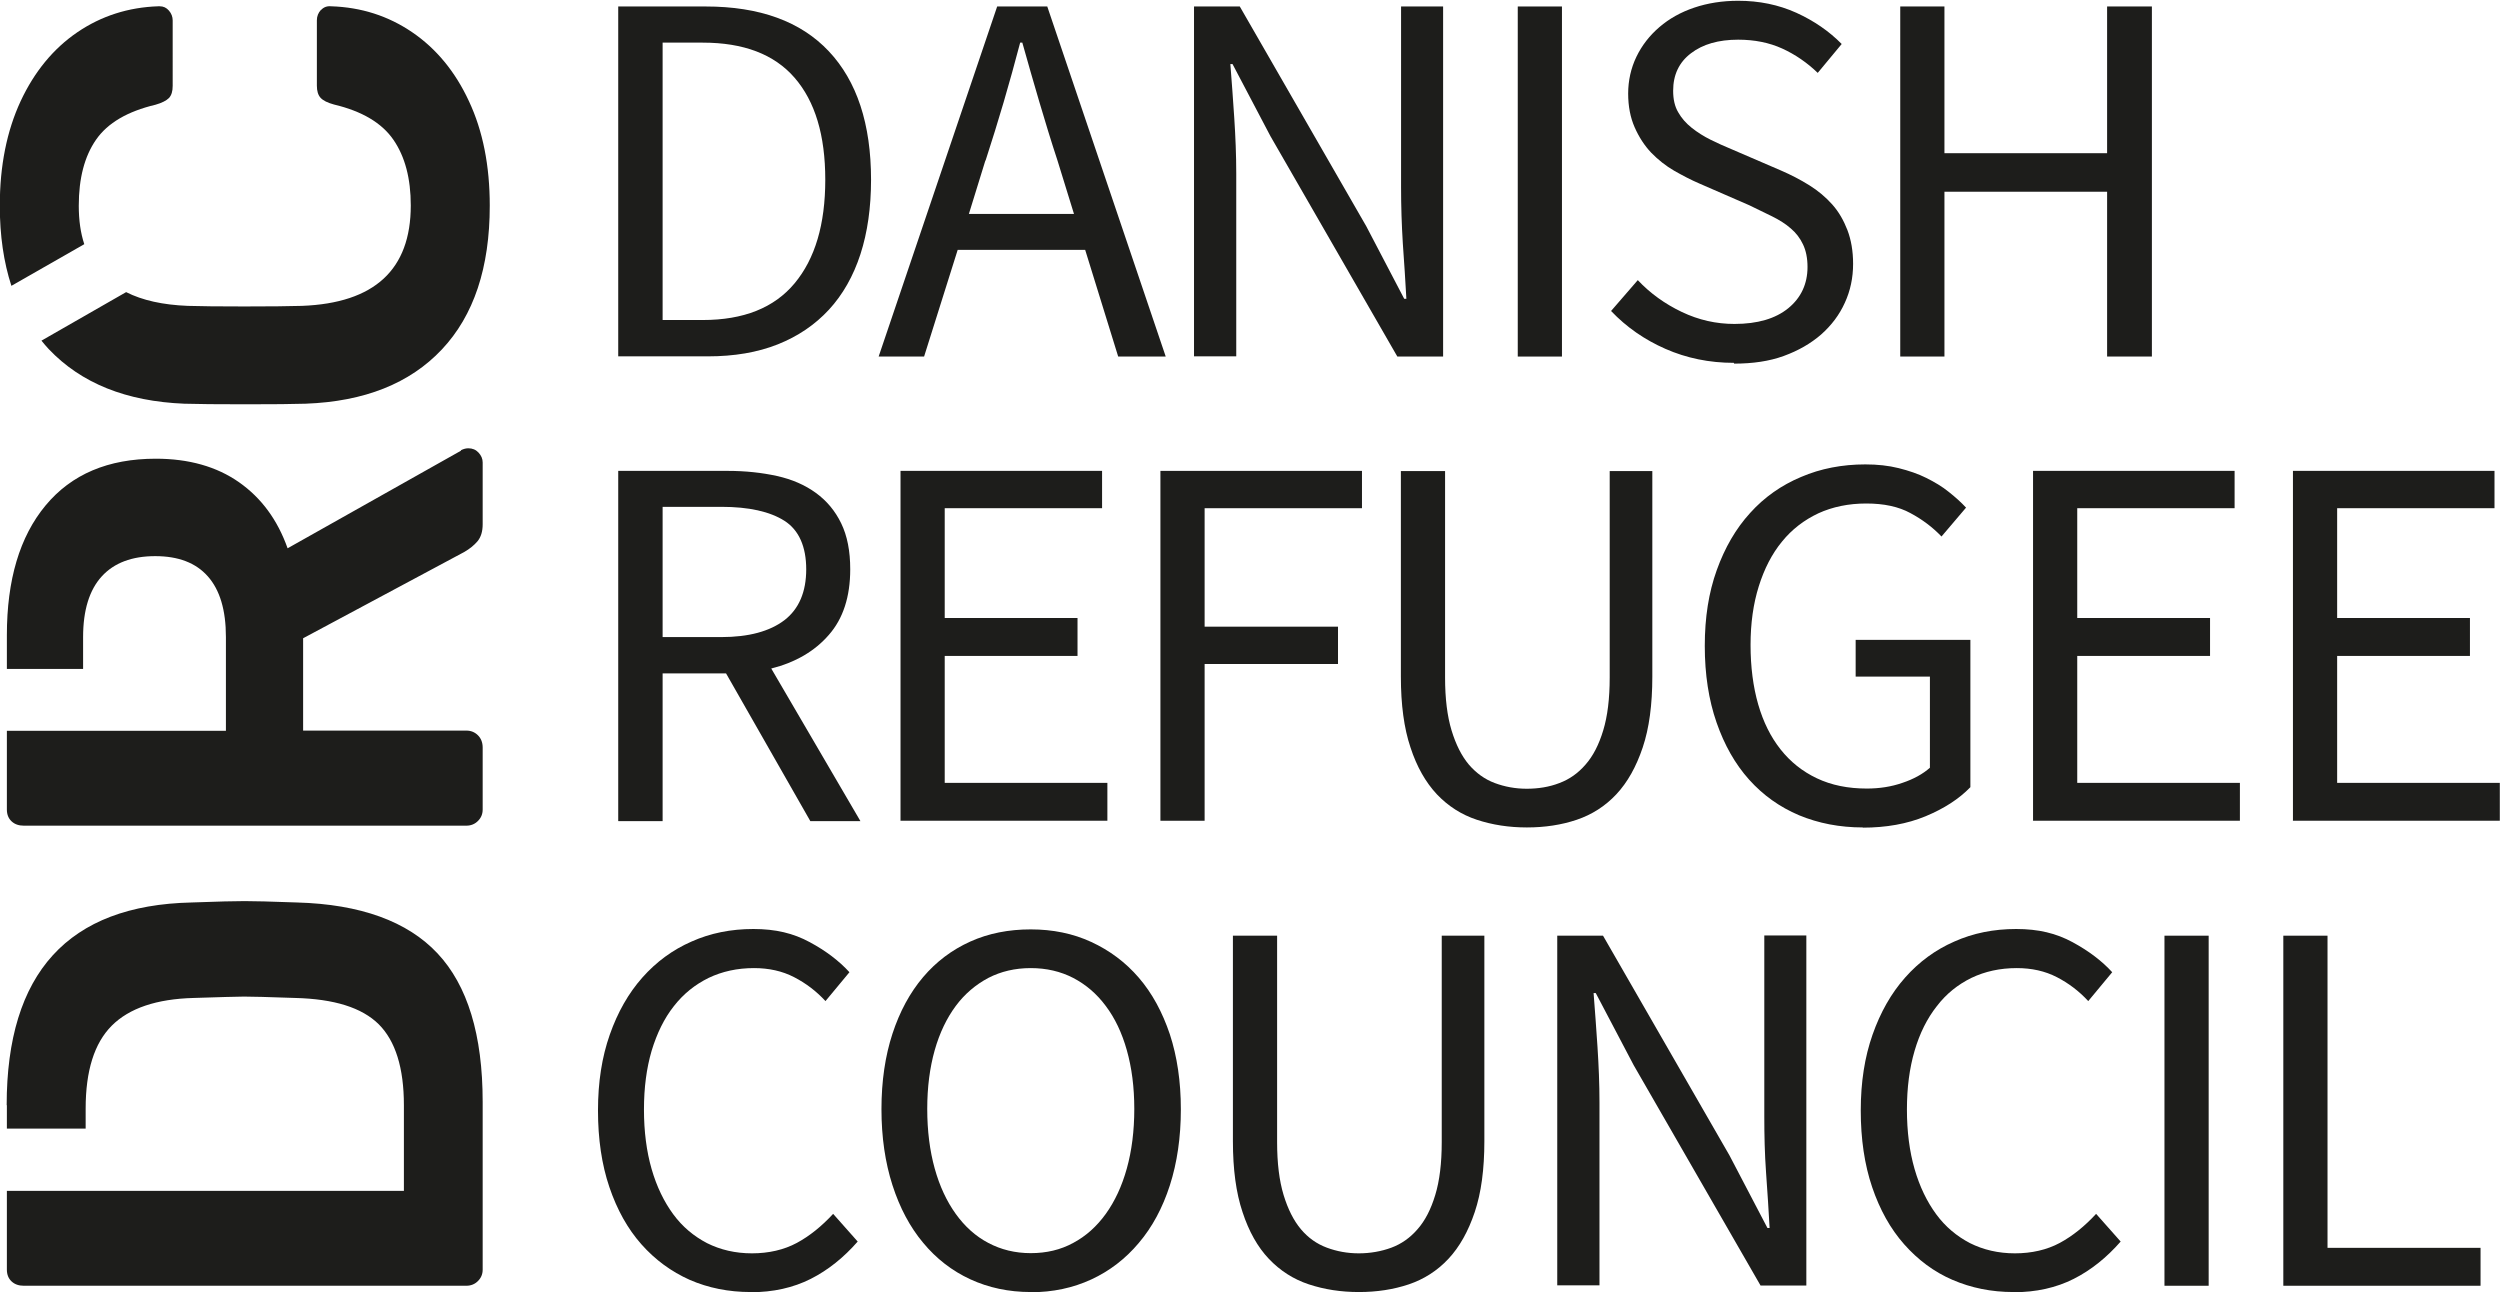
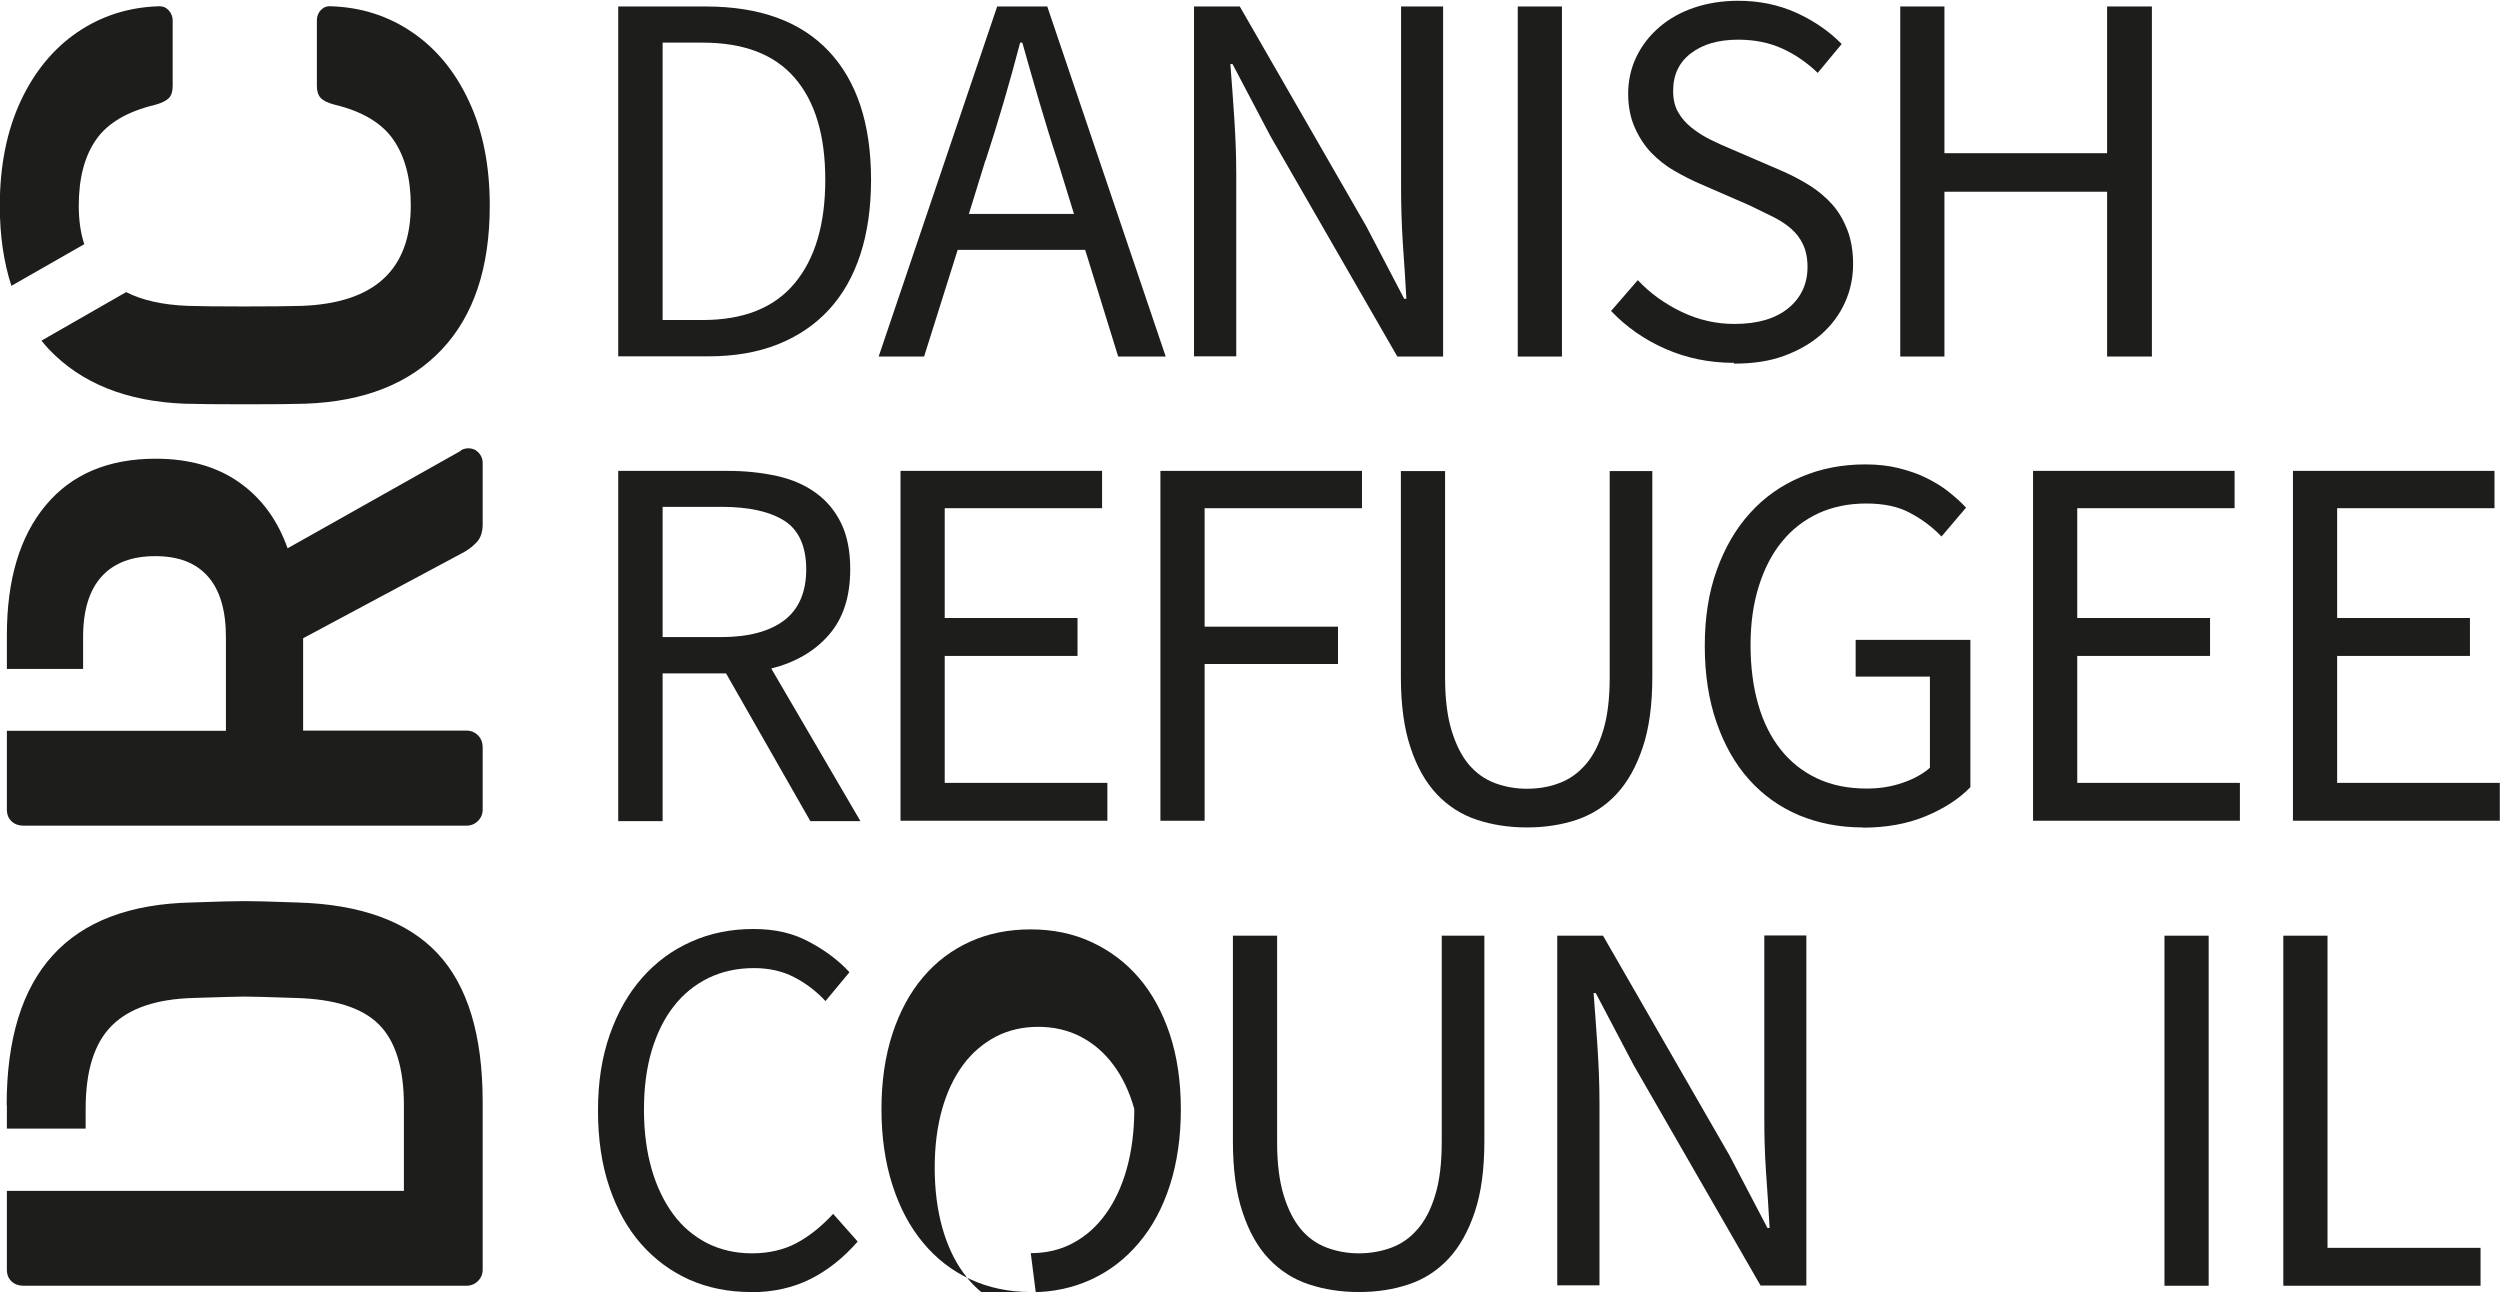
<svg xmlns="http://www.w3.org/2000/svg" id="Layer_2" data-name="Layer 2" viewBox="0 0 127.26 65.77">
  <defs>
    <style>
      .cls-1 {
        fill: #1d1d1b;
      }
    </style>
  </defs>
  <g id="Layer_1-2" data-name="Layer 1">
    <g>
      <path class="cls-1" d="M31.47,18.14V.33h4.45c2.75,0,4.84.76,6.27,2.28,1.43,1.52,2.15,3.7,2.15,6.54,0,1.41-.18,2.68-.54,3.79s-.9,2.06-1.6,2.82c-.71.77-1.58,1.36-2.61,1.77-1.03.41-2.22.61-3.56.61h-4.56ZM33.73,16.29h2.04c2.08,0,3.64-.62,4.68-1.87,1.04-1.25,1.56-3,1.56-5.27s-.52-3.99-1.56-5.19-2.6-1.79-4.68-1.79h-2.04v14.12Z" />
      <path class="cls-1" d="M44.73,18.14L50.76.33h2.55l6.03,17.82h-2.42l-1.68-5.43h-6.49l-1.71,5.43h-2.31ZM50.16,8.17l-.84,2.72h5.35l-.84-2.72c-.33-1-.63-1.99-.92-2.97s-.58-2-.87-3.03h-.11c-.27,1.03-.55,2.04-.84,3.03-.29.99-.6,1.98-.92,2.97Z" />
      <path class="cls-1" d="M60.78,18.14V.33h2.33l6.44,11.19,1.93,3.69h.11c-.05-.9-.11-1.84-.18-2.81-.06-.97-.09-1.92-.09-2.87V.33h2.14v17.82h-2.33l-6.46-11.22-1.93-3.67h-.11c.07.91.14,1.82.2,2.76.06.93.1,1.87.1,2.81v9.31h-2.15Z" />
      <path class="cls-1" d="M77.26,18.14V.33h2.25v17.82h-2.25Z" />
      <path class="cls-1" d="M88.26,18.47c-1.25,0-2.41-.24-3.48-.71-1.07-.47-1.99-1.11-2.77-1.93l1.36-1.57c.63.67,1.38,1.21,2.24,1.62.86.41,1.75.61,2.68.61,1.18,0,2.09-.27,2.74-.8.65-.53.98-1.24.98-2.1,0-.45-.08-.84-.23-1.15-.15-.32-.36-.59-.62-.81-.26-.23-.58-.43-.94-.61-.36-.18-.75-.37-1.17-.57l-2.55-1.11c-.42-.18-.84-.4-1.28-.65-.43-.25-.82-.56-1.17-.92-.34-.36-.62-.79-.84-1.29-.22-.5-.33-1.07-.33-1.72s.14-1.29.42-1.87c.28-.58.67-1.08,1.17-1.51.5-.43,1.09-.76,1.77-.99s1.43-.35,2.24-.35c1.07,0,2.05.2,2.96.61.9.41,1.67.94,2.31,1.59l-1.22,1.47c-.54-.52-1.15-.94-1.81-1.24-.66-.3-1.41-.45-2.24-.45-1,0-1.8.23-2.4.69-.61.46-.91,1.1-.91,1.91,0,.43.08.8.26,1.1.17.3.4.56.69.79.29.23.61.43.95.6.34.17.7.33,1.06.48l2.53,1.09c.51.22.99.47,1.44.75.45.28.84.61,1.17.98.33.37.58.81.77,1.3.19.5.29,1.07.29,1.72,0,.71-.14,1.37-.42,1.98-.28.62-.68,1.15-1.21,1.62-.53.46-1.16.82-1.9,1.09s-1.58.39-2.53.39Z" />
      <path class="cls-1" d="M96.73,18.14V.33h2.25v7.47h8.28V.33h2.28v17.82h-2.28v-8.39h-8.28v8.39h-2.25Z" />
      <path class="cls-1" d="M31.47,41.79v-17.82h5.57c.91,0,1.74.09,2.51.26.77.17,1.43.46,1.98.86.55.4.98.91,1.29,1.55s.46,1.41.46,2.34c0,1.39-.36,2.51-1.09,3.34-.72.83-1.7,1.4-2.93,1.71l4.54,7.77h-2.55l-4.29-7.52h-3.23v7.52h-2.25ZM33.73,32.43h2.99c1.39,0,2.46-.29,3.21-.86.74-.57,1.11-1.44,1.11-2.59s-.37-2-1.11-2.47c-.74-.47-1.81-.71-3.21-.71h-2.99v6.63Z" />
      <path class="cls-1" d="M45.84,41.79v-17.82h10.26v1.9h-8.01v5.59h6.76v1.93h-6.76v6.46h8.28v1.93h-10.54Z" />
      <path class="cls-1" d="M59.07,41.79v-17.82h10.26v1.9h-8.01v6.03h6.79v1.9h-6.79v7.98h-2.25Z" />
      <path class="cls-1" d="M77.72,42.12c-.91,0-1.75-.13-2.54-.39-.79-.26-1.47-.7-2.04-1.3-.57-.61-1.02-1.4-1.34-2.38-.33-.98-.49-2.18-.49-3.61v-10.46h2.25v10.51c0,1.07.11,1.96.33,2.69.22.72.51,1.3.88,1.74.37.43.81.75,1.32.94.51.19,1.05.29,1.63.29s1.15-.09,1.66-.29c.51-.19.95-.5,1.33-.94.38-.43.68-1.01.9-1.74.22-.72.33-1.62.33-2.69v-10.51h2.17v10.46c0,1.43-.16,2.63-.49,3.61-.33.98-.77,1.77-1.34,2.38-.57.61-1.25,1.04-2.02,1.3s-1.62.39-2.53.39Z" />
      <path class="cls-1" d="M94.83,42.12c-1.18,0-2.26-.21-3.25-.62-.99-.42-1.83-1.02-2.54-1.81-.71-.79-1.26-1.76-1.66-2.91-.4-1.15-.6-2.45-.6-3.9s.2-2.72.61-3.86.97-2.11,1.7-2.91c.72-.8,1.59-1.41,2.59-1.83,1-.43,2.1-.64,3.27-.64.62,0,1.18.06,1.7.19.52.13.99.29,1.41.5.42.21.81.44,1.14.71.33.26.63.53.88.8l-1.25,1.47c-.45-.47-.98-.87-1.58-1.19-.6-.33-1.35-.49-2.25-.49s-1.72.17-2.44.5c-.72.34-1.34.81-1.85,1.44-.51.62-.9,1.38-1.18,2.27-.28.89-.42,1.88-.42,2.99s.13,2.13.39,3.03c.26.9.64,1.66,1.14,2.29.5.63,1.11,1.12,1.85,1.47s1.58.52,2.54.52c.63,0,1.24-.09,1.81-.29.57-.19,1.04-.45,1.4-.77v-4.64h-3.78v-1.87h5.84v7.5c-.58.6-1.34,1.09-2.28,1.48s-2.01.58-3.2.58Z" />
      <path class="cls-1" d="M103.49,41.79v-17.82h10.26v1.9h-8.01v5.59h6.76v1.93h-6.76v6.46h8.28v1.93h-10.54Z" />
      <path class="cls-1" d="M116.72,41.79v-17.82h10.26v1.9h-8.01v5.59h6.76v1.93h-6.76v6.46h8.28v1.93h-10.54Z" />
      <path class="cls-1" d="M38.21,65.77c-1.12,0-2.16-.21-3.1-.62-.94-.42-1.76-1.02-2.46-1.81-.7-.79-1.24-1.76-1.63-2.91-.39-1.15-.58-2.45-.58-3.9s.2-2.72.6-3.86.95-2.11,1.66-2.91c.71-.8,1.54-1.41,2.5-1.83.96-.43,2.01-.64,3.15-.64s2.04.22,2.87.67c.82.44,1.5.96,2.02,1.53l-1.22,1.47c-.47-.51-1-.91-1.6-1.22-.6-.31-1.28-.46-2.04-.46-.85,0-1.62.17-2.31.5-.69.34-1.28.81-1.77,1.44-.49.62-.86,1.38-1.13,2.27-.26.89-.39,1.88-.39,2.99s.13,2.13.39,3.03.63,1.66,1.1,2.3,1.05,1.12,1.72,1.47c.68.34,1.44.52,2.29.52s1.63-.18,2.28-.53c.65-.35,1.27-.85,1.85-1.48l1.25,1.41c-.71.81-1.5,1.45-2.39,1.9-.89.45-1.91.68-3.07.68Z" />
-       <path class="cls-1" d="M52.47,65.77c-1.12,0-2.15-.22-3.08-.65s-1.73-1.05-2.4-1.86c-.67-.8-1.19-1.78-1.56-2.93-.37-1.15-.56-2.44-.56-3.87s.19-2.71.56-3.84c.37-1.13.89-2.09,1.56-2.88s1.47-1.39,2.4-1.81c.93-.42,1.96-.62,3.08-.62s2.15.21,3.08.64c.93.43,1.74,1.03,2.42,1.82s1.2,1.75,1.58,2.88c.37,1.13.56,2.4.56,3.82s-.19,2.72-.56,3.87c-.37,1.15-.9,2.13-1.58,2.93-.68.81-1.49,1.43-2.42,1.86-.93.43-1.96.65-3.08.65ZM52.47,63.79c.8,0,1.52-.17,2.16-.52.64-.34,1.2-.84,1.66-1.48.46-.64.82-1.41,1.07-2.31.25-.9.38-1.91.38-3.03s-.13-2.1-.38-2.99c-.25-.89-.61-1.64-1.07-2.25-.46-.62-1.01-1.09-1.66-1.43-.64-.33-1.36-.5-2.16-.5s-1.52.17-2.16.5c-.64.34-1.2.81-1.66,1.43-.46.62-.82,1.37-1.07,2.25-.25.89-.38,1.88-.38,2.99s.13,2.13.38,3.03c.25.9.61,1.67,1.07,2.31s1.01,1.14,1.66,1.48c.64.34,1.36.52,2.16.52Z" />
+       <path class="cls-1" d="M52.47,65.77c-1.12,0-2.15-.22-3.08-.65s-1.73-1.05-2.4-1.86c-.67-.8-1.19-1.78-1.56-2.93-.37-1.15-.56-2.44-.56-3.87s.19-2.71.56-3.84c.37-1.13.89-2.09,1.56-2.88s1.47-1.39,2.4-1.81c.93-.42,1.96-.62,3.08-.62s2.15.21,3.08.64c.93.43,1.74,1.03,2.42,1.82s1.2,1.75,1.58,2.88c.37,1.13.56,2.4.56,3.82s-.19,2.72-.56,3.87c-.37,1.15-.9,2.13-1.58,2.93-.68.81-1.49,1.43-2.42,1.86-.93.43-1.96.65-3.08.65ZM52.47,63.79c.8,0,1.52-.17,2.16-.52.64-.34,1.2-.84,1.66-1.48.46-.64.82-1.41,1.07-2.31.25-.9.38-1.91.38-3.03c-.25-.89-.61-1.64-1.07-2.25-.46-.62-1.01-1.09-1.66-1.43-.64-.33-1.36-.5-2.16-.5s-1.52.17-2.16.5c-.64.34-1.2.81-1.66,1.43-.46.62-.82,1.37-1.07,2.25-.25.89-.38,1.88-.38,2.99s.13,2.13.38,3.03c.25.9.61,1.67,1.07,2.31s1.01,1.14,1.66,1.48c.64.34,1.36.52,2.16.52Z" />
      <path class="cls-1" d="M69.17,65.77c-.91,0-1.75-.13-2.54-.39-.79-.26-1.47-.7-2.04-1.3s-1.02-1.4-1.34-2.38c-.33-.98-.49-2.18-.49-3.61v-10.46h2.25v10.51c0,1.07.11,1.96.33,2.69.22.72.51,1.3.88,1.74s.81.75,1.32.94c.51.19,1.05.29,1.63.29s1.15-.1,1.66-.29c.51-.19.95-.5,1.33-.94.38-.43.68-1.01.9-1.74.22-.72.33-1.62.33-2.69v-10.51h2.17v10.46c0,1.43-.16,2.63-.49,3.61-.33.98-.77,1.77-1.34,2.38s-1.25,1.04-2.02,1.3c-.78.26-1.62.39-2.53.39Z" />
      <path class="cls-1" d="M79.27,65.45v-17.82h2.33l6.44,11.19,1.93,3.69h.11c-.05-.91-.11-1.84-.18-2.81s-.09-1.92-.09-2.87v-9.21h2.14v17.82h-2.33l-6.46-11.22-1.93-3.67h-.11c.07.91.14,1.82.2,2.76.06.93.1,1.87.1,2.81v9.31h-2.15Z" />
-       <path class="cls-1" d="M102.49,65.77c-1.12,0-2.15-.21-3.1-.62s-1.76-1.02-2.46-1.81c-.7-.79-1.24-1.76-1.63-2.91-.39-1.15-.58-2.45-.58-3.9s.2-2.72.6-3.86c.4-1.14.95-2.11,1.66-2.91.71-.8,1.54-1.41,2.5-1.83.96-.43,2.01-.64,3.15-.64s2.04.22,2.87.67,1.5.96,2.02,1.53l-1.22,1.47c-.47-.51-1-.91-1.6-1.22-.6-.31-1.28-.46-2.04-.46-.85,0-1.62.17-2.31.5-.69.34-1.28.81-1.76,1.44-.49.62-.87,1.38-1.13,2.27-.26.89-.39,1.88-.39,2.99s.13,2.13.39,3.03c.26.9.63,1.66,1.1,2.3s1.05,1.12,1.72,1.47c.68.34,1.44.52,2.29.52s1.63-.18,2.28-.53c.65-.35,1.27-.85,1.85-1.48l1.25,1.41c-.71.81-1.5,1.45-2.39,1.9-.89.45-1.91.68-3.07.68Z" />
      <path class="cls-1" d="M110.18,65.45v-17.82h2.25v17.82h-2.25Z" />
      <path class="cls-1" d="M116.23,65.45v-17.82h2.25v15.89h7.79v1.93h-10.05Z" />
    </g>
    <g>
      <path class="cls-1" d="M16.34.5c-.14.15-.21.33-.21.53v3.33c0,.27.06.48.19.62.13.14.35.25.68.34,1.43.34,2.44.94,3.03,1.8.59.86.88,1.97.88,3.34,0,3.27-1.85,4.97-5.54,5.11-.67.02-1.65.03-2.94.03s-2.25-.01-2.87-.03c-1.27-.05-2.31-.28-3.14-.7l-4.31,2.47c.12.15.24.29.37.43,1.65,1.74,3.95,2.66,6.9,2.78.65.02,1.68.03,3.12.03s2.42-.01,3.05-.03c3-.11,5.31-1.03,6.94-2.76,1.63-1.73,2.44-4.17,2.44-7.32,0-2.03-.35-3.81-1.06-5.32-.7-1.51-1.67-2.68-2.89-3.51-1.22-.83-2.59-1.27-4.12-1.32-.21-.02-.38.04-.52.19" />
      <path class="cls-1" d="M4.01,10.47c0-1.39.29-2.51.88-3.36.59-.85,1.6-1.44,3.03-1.78.32-.09.55-.21.68-.34.13-.14.19-.34.19-.62V1.04c0-.18-.06-.35-.19-.5-.13-.15-.28-.22-.47-.22h-.07c-1.52.05-2.9.49-4.12,1.32-1.22.83-2.19,2.01-2.89,3.51-.7,1.51-1.06,3.28-1.06,5.32,0,1.53.2,2.88.59,4.08l3.71-2.12c-.19-.58-.28-1.22-.28-1.96" />
      <path class="cls-1" d="M.35,56.26v1.19h4.01v-1.02c0-1.92.44-3.33,1.33-4.22.89-.89,2.28-1.36,4.17-1.41,1.34-.04,2.19-.07,2.56-.07.35,0,1.21.02,2.6.07,1.99.05,3.4.49,4.26,1.34.85.85,1.28,2.22,1.28,4.12v4.36H.35v4.01c0,.25.08.45.24.6.16.15.37.22.62.22h22.53c.23,0,.43-.08.59-.24.16-.16.24-.35.24-.58v-8.54c0-3.41-.77-5.93-2.3-7.56-1.53-1.63-3.92-2.5-7.15-2.59-1.34-.05-2.23-.07-2.67-.07-.46,0-1.36.02-2.7.07-6.28.14-9.41,3.58-9.41,10.32" />
      <path class="cls-1" d="M23.47,22.94l-8.83,4.97c-.51-1.44-1.33-2.56-2.47-3.36-1.14-.8-2.56-1.2-4.24-1.2-2.42,0-4.29.79-5.61,2.38-1.32,1.59-1.97,3.79-1.97,6.6v1.72h3.88v-1.62c0-1.37.32-2.4.95-3.09.63-.69,1.54-1.03,2.72-1.03s2.07.34,2.68,1.03c.61.69.92,1.71.92,3.09v4.77H.35v4.01c0,.25.08.45.24.6.16.15.37.22.62.22h22.53c.23,0,.43-.08.59-.24.16-.16.24-.35.24-.58v-3.16c0-.25-.08-.46-.24-.62-.16-.16-.36-.24-.59-.24h-8.31v-4.7l8.2-4.39c.28-.16.5-.34.68-.55.17-.21.26-.49.26-.86v-3.15c0-.18-.07-.35-.21-.5-.14-.15-.31-.22-.52-.22-.12,0-.24.03-.38.1" />
    </g>
  </g>
</svg>